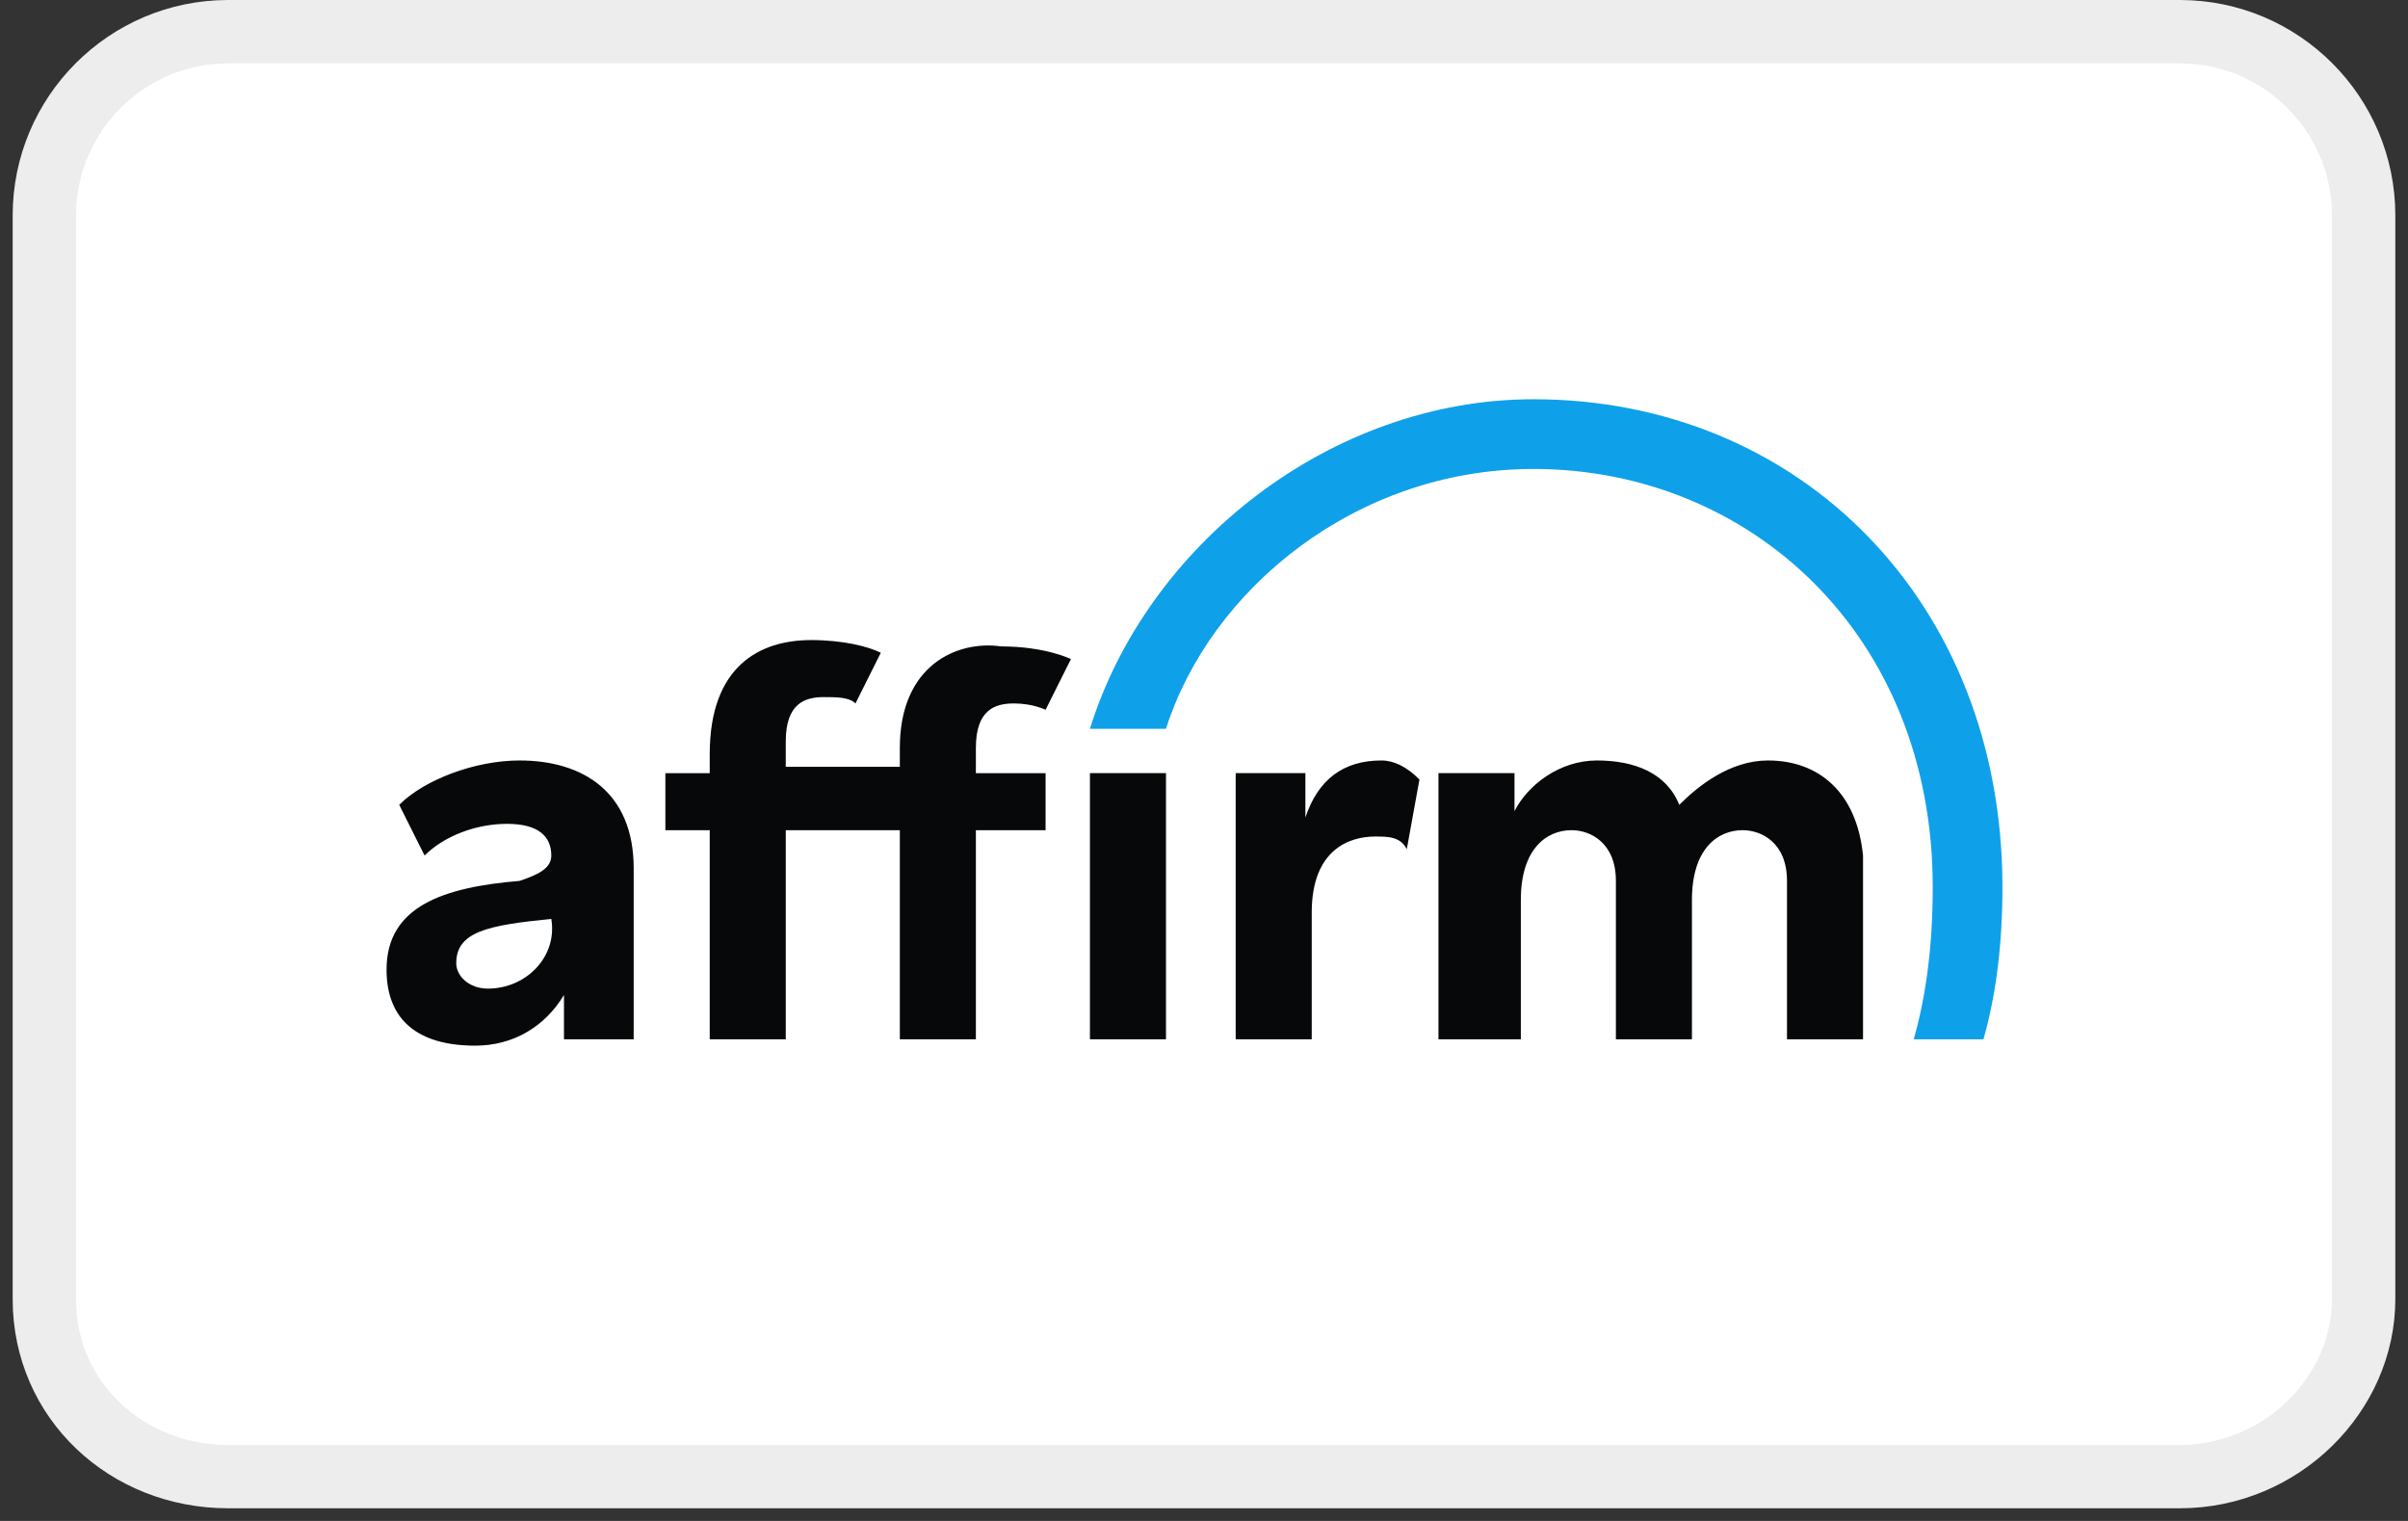
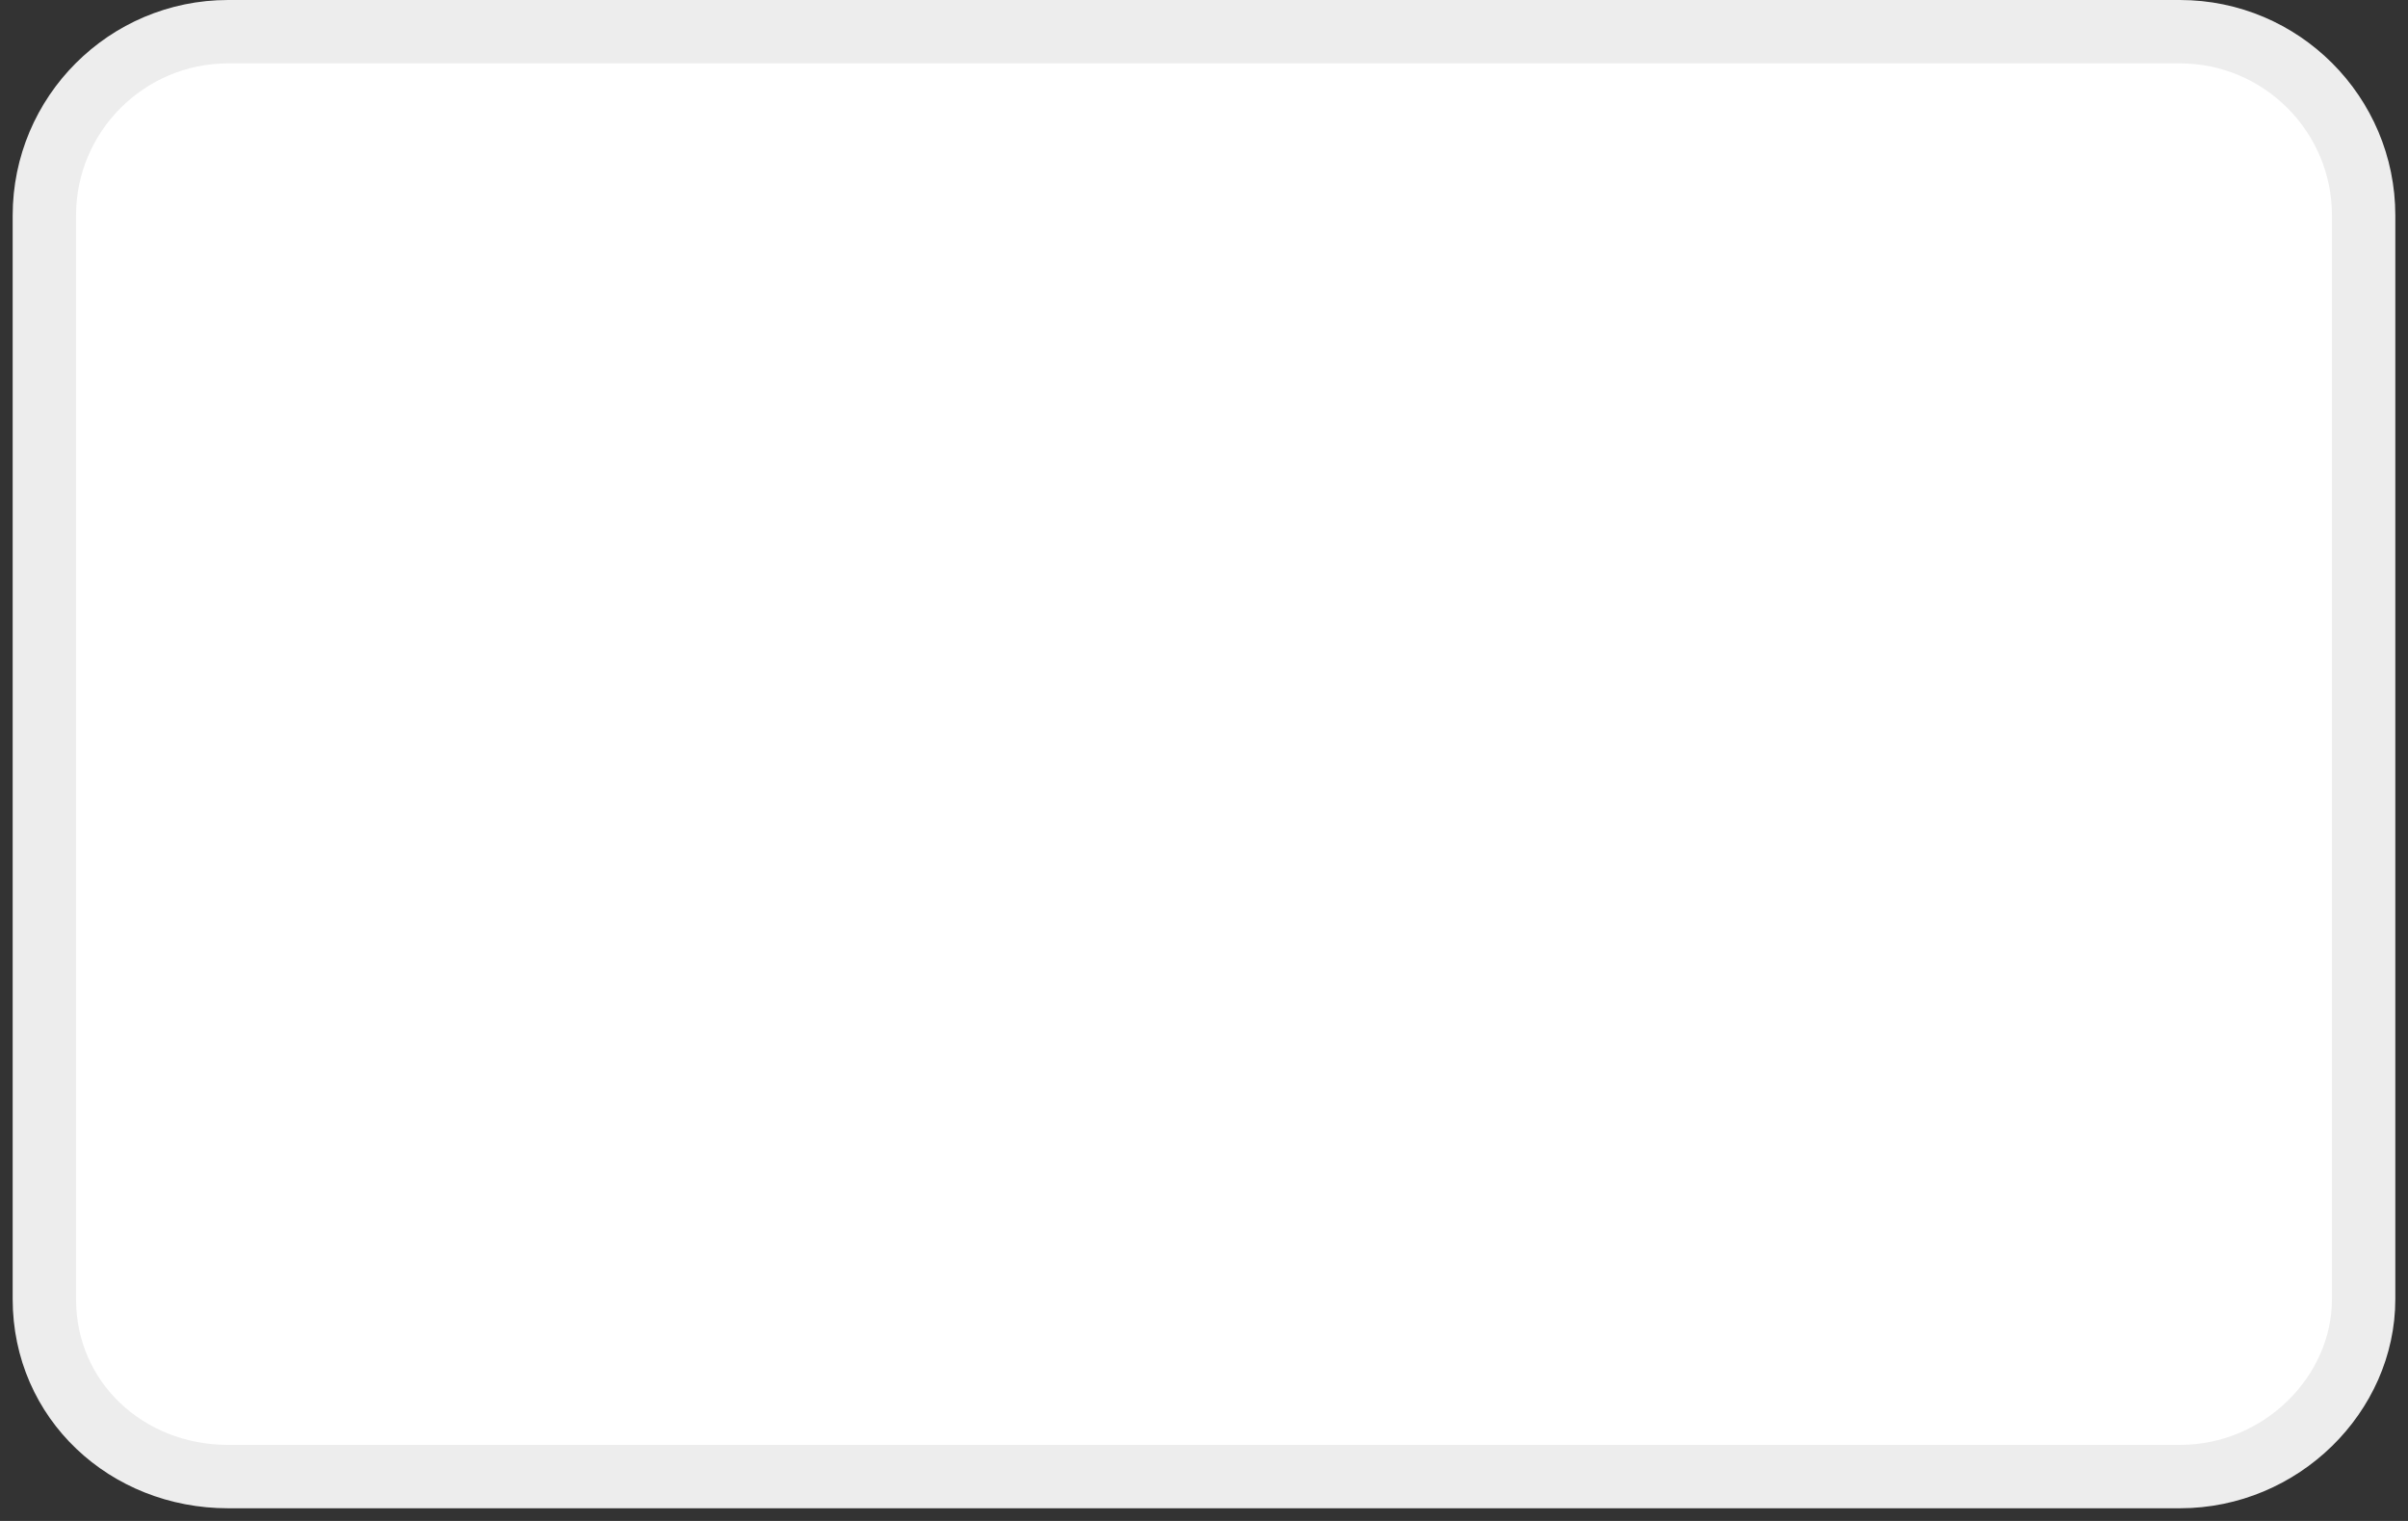
<svg xmlns="http://www.w3.org/2000/svg" version="1.1" id="Layer_1" x="0px" y="0px" viewBox="0 0 38 24" style="enable-background:new 0 0 38 24;" xml:space="preserve">
  <rect x="0" y="0" width="38" height="24" fill="#333333" stroke="none" />
  <style type="text/css">
	.st0{fill:#FFFFFF;stroke:#EDEDED;stroke-miterlimit:10;}
	.st1{fill-rule:evenodd;clip-rule:evenodd;fill:#060809;}
	.st2{fill-rule:evenodd;clip-rule:evenodd;fill:#0FA0EA;}
</style>
  <path class="st0" d="M34.4,0.5H3.6C2,0.5,0.7,1.8,0.7,3.4v17.1c0,1.6,1.3,2.8,2.9,2.8h30.8c1.6,0,2.9-1.3,2.9-2.8V3.4  C37.3,1.8,36,0.5,34.4,0.5z" />
  <g>
-     <path class="st1" d="M8.2,12c-0.7,0-1.5,0.3-1.9,0.7l0.4,0.8C7,13.2,7.5,13,8,13s0.7,0.2,0.7,0.5c0,0.2-0.2,0.3-0.5,0.4   C7,14,6.1,14.3,6.1,15.3c0,0.8,0.5,1.2,1.4,1.2c0.6,0,1.1-0.3,1.4-0.8v0.7H10v-2.7C10,12.5,9.2,12,8.2,12z M7.7,15.6   c-0.3,0-0.5-0.2-0.5-0.4c0-0.5,0.5-0.6,1.5-0.7C8.8,15.1,8.3,15.6,7.7,15.6z M20.6,12.9v-0.7h-1.1v4.2h1.2v-2c0-1,0.6-1.2,1-1.2   c0.2,0,0.4,0,0.5,0.2l0.2-1.1C22.2,12.1,22,12,21.8,12C21.2,12,20.8,12.3,20.6,12.9L20.6,12.9z M27.9,12c-0.6,0-1.1,0.4-1.4,0.7   c-0.2-0.5-0.7-0.7-1.3-0.7c-0.6,0-1.1,0.4-1.3,0.8v-0.6h-1.2v4.2H24v-2.2c0-0.8,0.4-1.1,0.8-1.1c0.3,0,0.7,0.2,0.7,0.8v2.5h1.2   v-2.2c0-0.8,0.4-1.1,0.8-1.1c0.3,0,0.7,0.2,0.7,0.8v2.5h1.2v-2.9C29.3,12.5,28.7,12,27.9,12L27.9,12z M14.2,11.8v0.3h-1.8v-0.4   c0-0.6,0.3-0.7,0.6-0.7c0.2,0,0.4,0,0.5,0.1l0.4-0.8c-0.2-0.1-0.6-0.2-1.1-0.2c-0.8,0-1.6,0.4-1.6,1.8v0.3h-0.7v0.9h0.7v3.3h1.2   v-3.3h1.8v3.3h1.2v-3.3h1.1v-0.9h-1.1v-0.4c0-0.6,0.3-0.7,0.6-0.7c0.3,0,0.5,0.1,0.5,0.1l0.4-0.8c0,0-0.4-0.2-1.1-0.2   C15.1,10.1,14.2,10.5,14.2,11.8z M17.2,12.2h1.2v4.2h-1.2V12.2z" />
-     <path class="st2" d="M24.2,6.3c-3.2,0-6.1,2.3-7,5.2h1.2c0.7-2.2,3-4.1,5.8-4.1c3.4,0,6.3,2.6,6.3,6.6c0,0.9-0.1,1.7-0.3,2.4h1.1   l0,0c0.2-0.7,0.3-1.5,0.3-2.4C31.6,9.5,28.4,6.3,24.2,6.3" />
-   </g>
+     </g>
</svg>